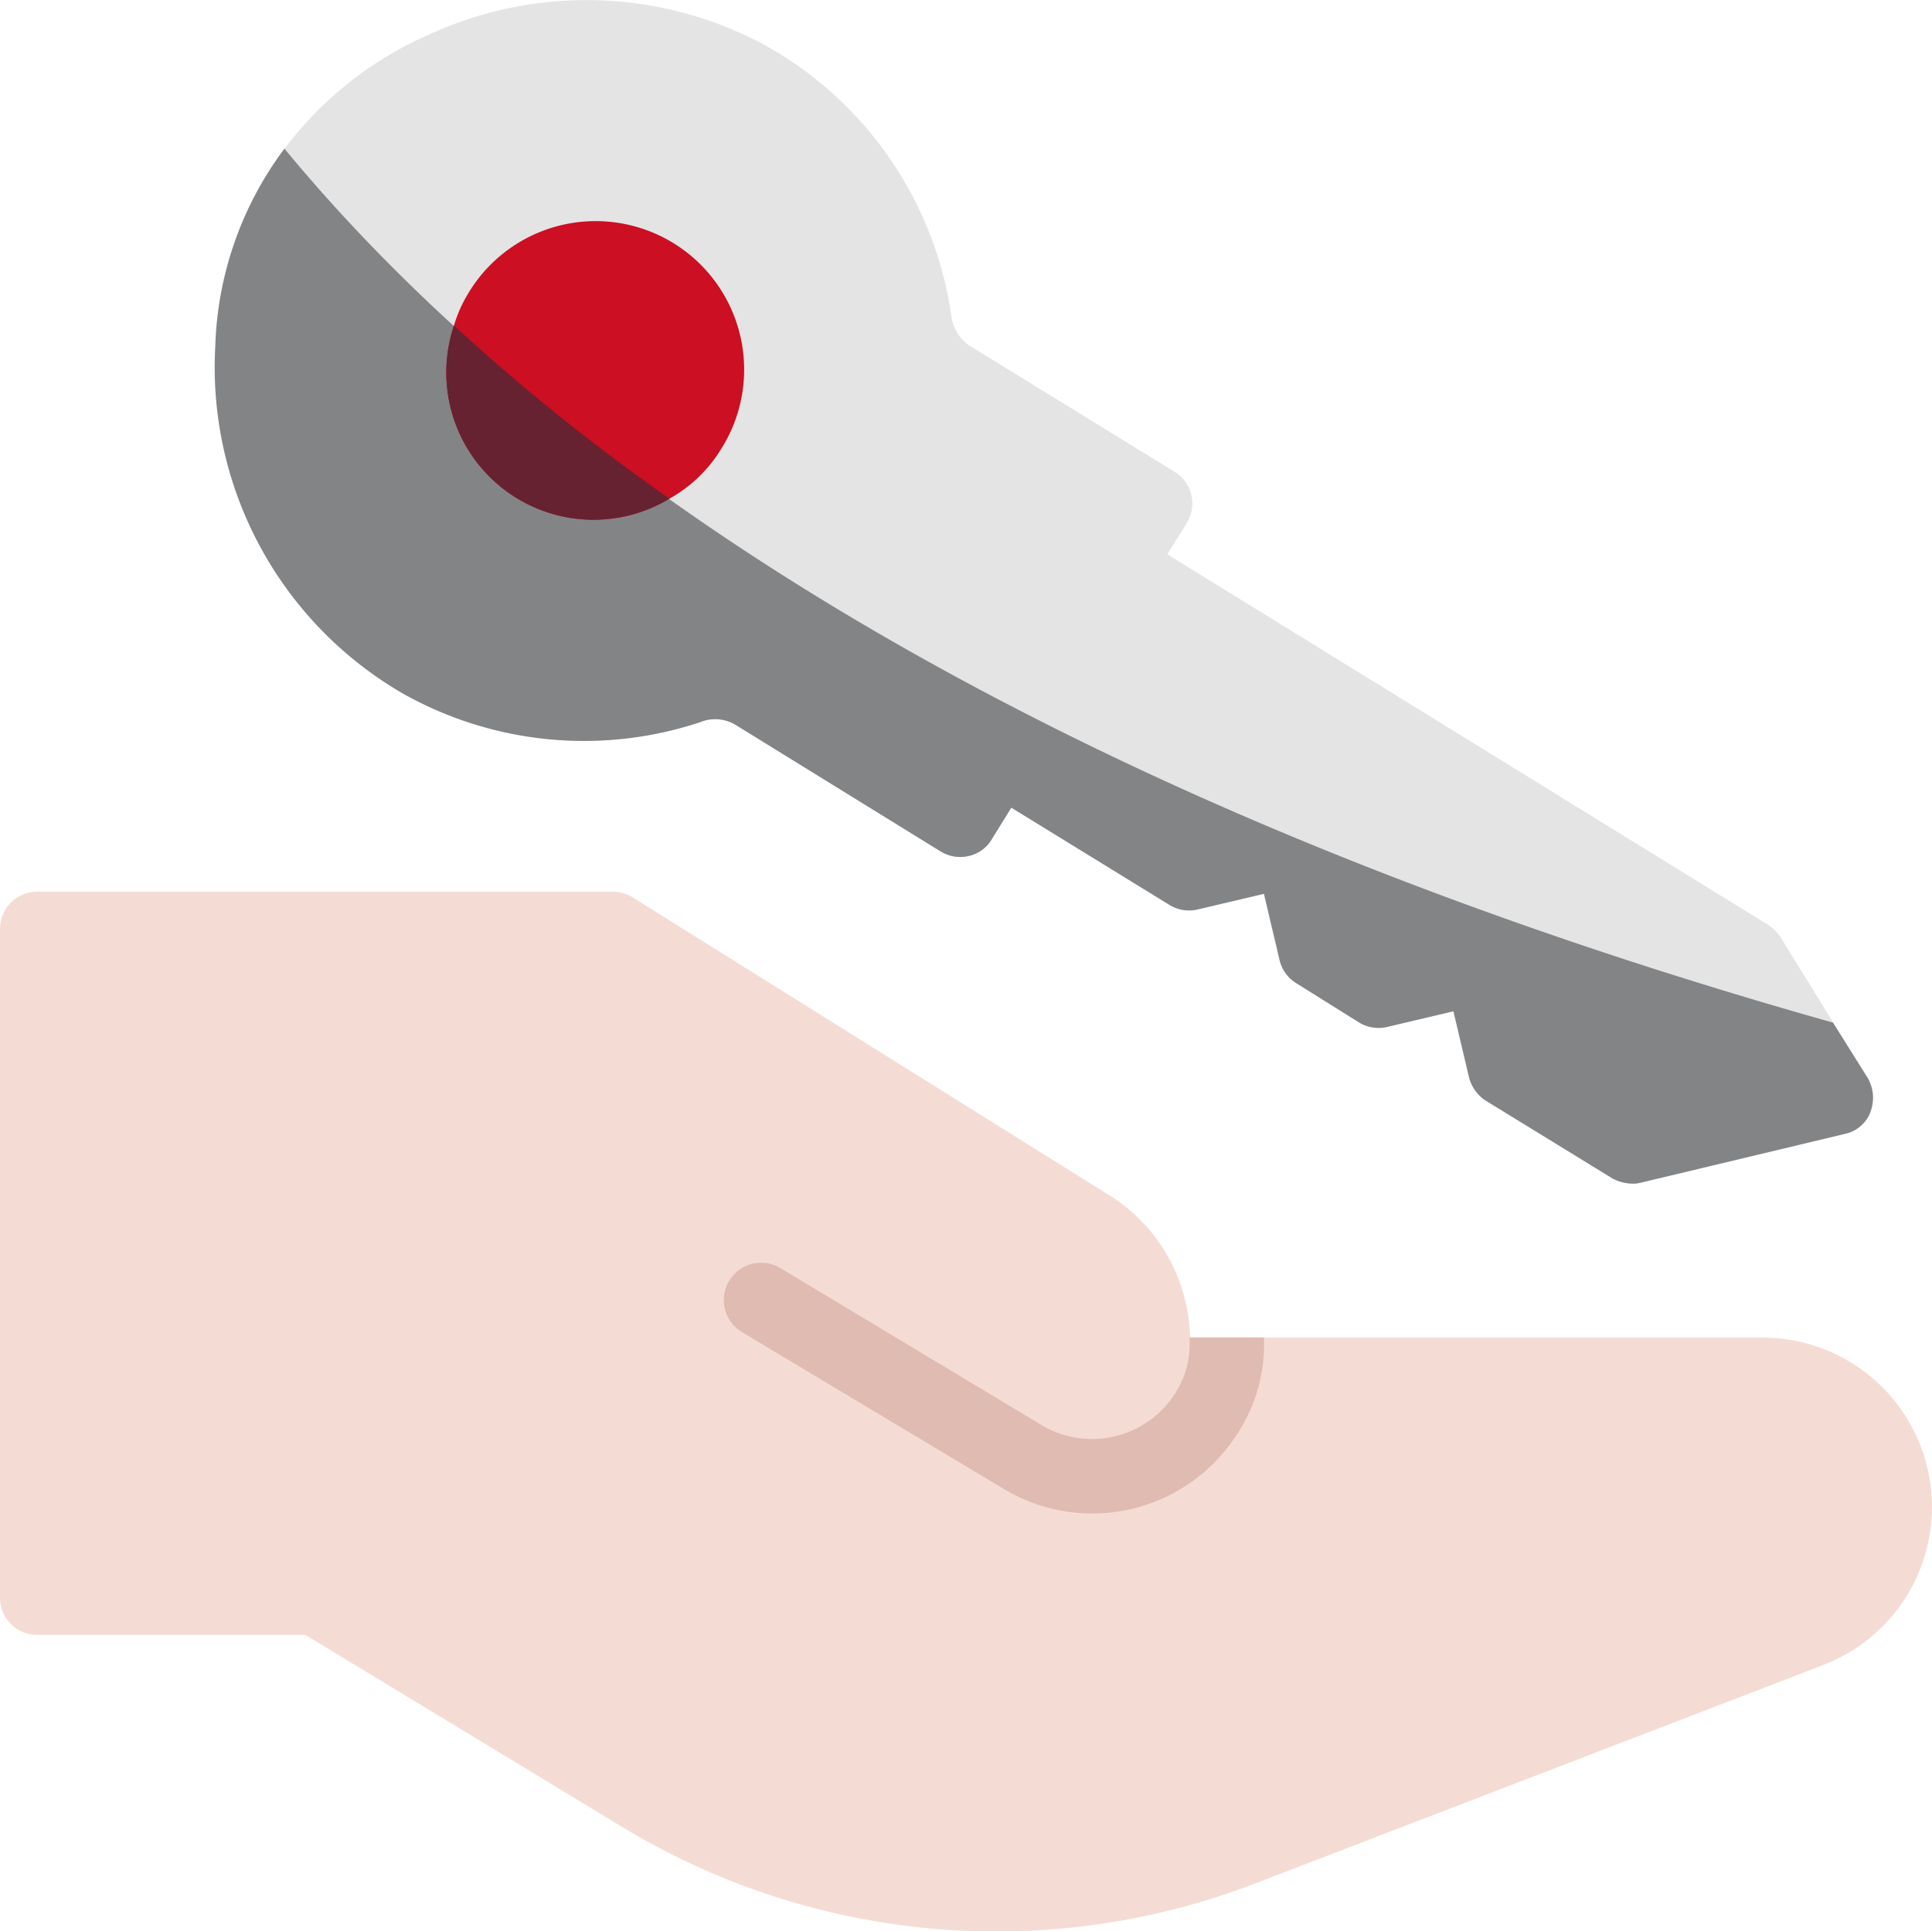
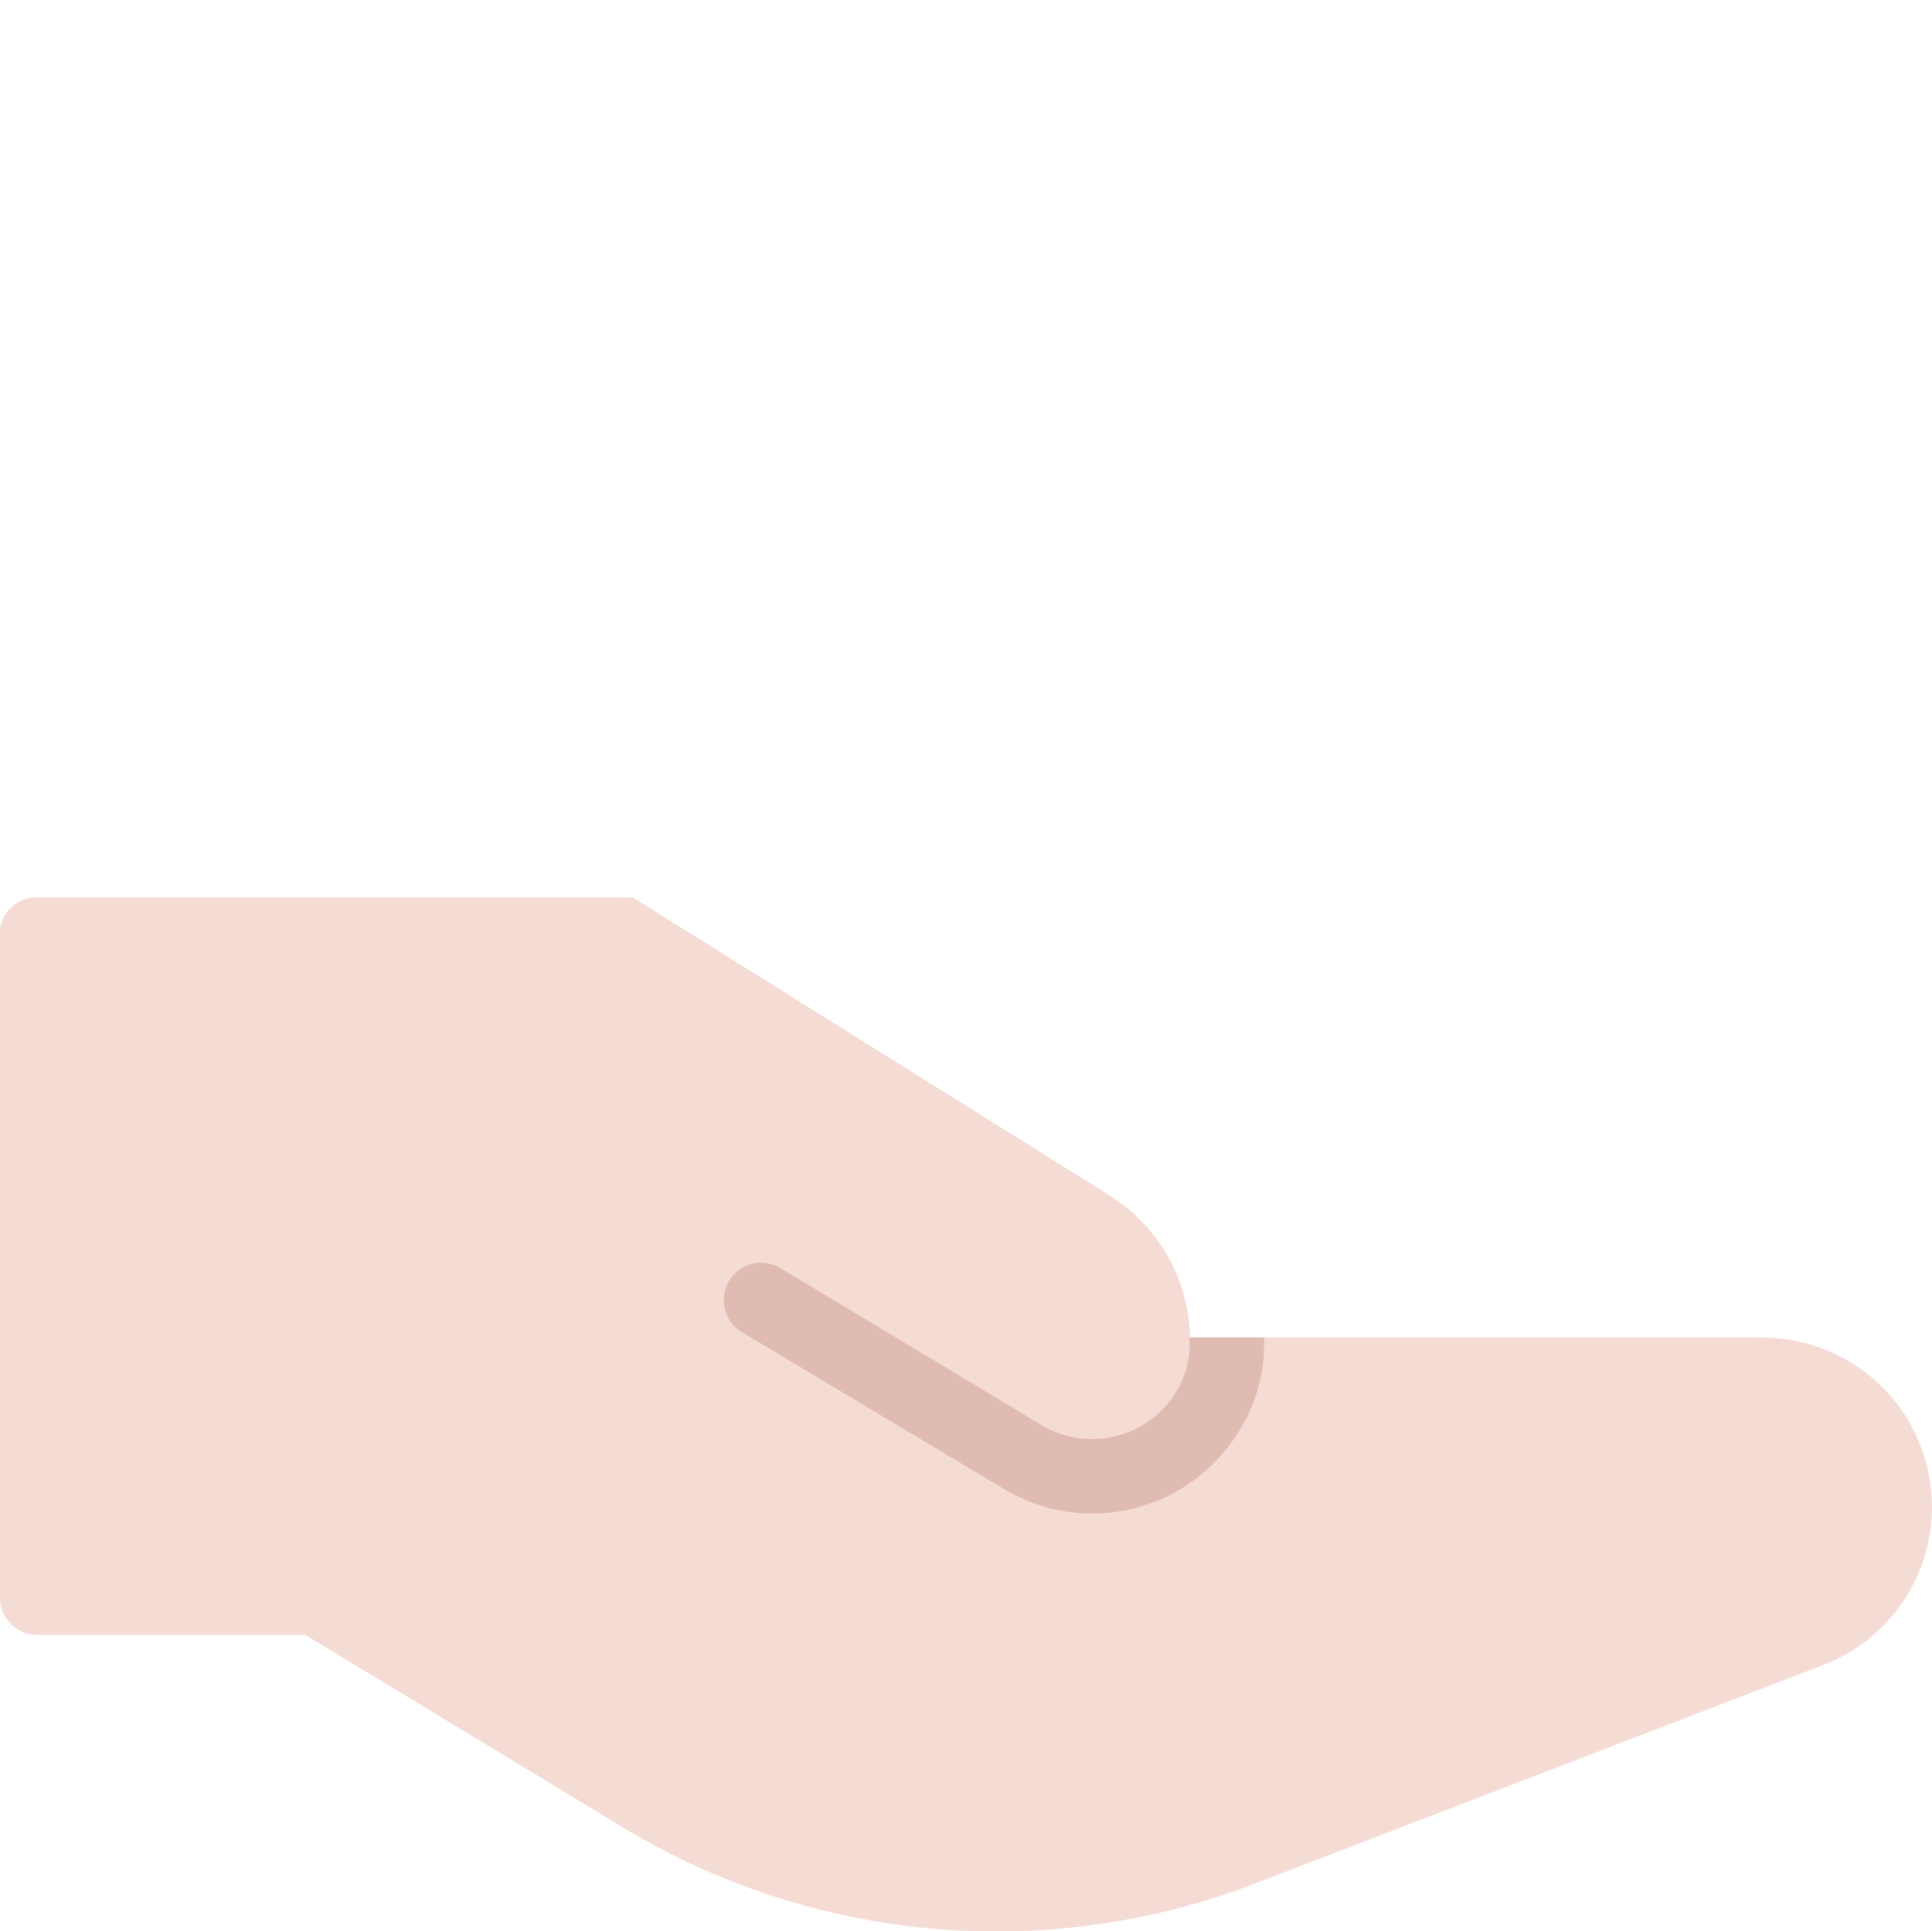
<svg xmlns="http://www.w3.org/2000/svg" id="Give_Key" data-name="Give Key" width="39.123" height="39.113" viewBox="0 0 39.123 39.113">
-   <path id="Path_252" data-name="Path 252" d="M38.694,24.029H27.1a3.588,3.588,0,0,0-.079-.658,3.46,3.46,0,0,0-1.561-2.225l-9.649-6.031a.752.752,0,0,0-.4-.115H3.752A.752.752,0,0,0,3,15.753V29.3a.752.752,0,0,0,.752.752H9.184l6.458,3.915A14.616,14.616,0,0,0,28.381,35.1l11.544-4.44a3.429,3.429,0,0,0-1.231-6.629Z" transform="translate(-3 3.059)" fill="#f4dcd4" />
+   <path id="Path_252" data-name="Path 252" d="M38.694,24.029H27.1a3.588,3.588,0,0,0-.079-.658,3.46,3.46,0,0,0-1.561-2.225l-9.649-6.031H3.752A.752.752,0,0,0,3,15.753V29.3a.752.752,0,0,0,.752.752H9.184l6.458,3.915A14.616,14.616,0,0,0,28.381,35.1l11.544-4.44a3.429,3.429,0,0,0-1.231-6.629Z" transform="translate(-3 3.059)" fill="#f4dcd4" />
  <path id="Path_253" data-name="Path 253" d="M23.675,21.506a3.3,3.3,0,0,1-.572,2,3.477,3.477,0,0,1-4.695,1.068l-5.3-3.175a.756.756,0,1,1,.782-1.294l5.281,3.175a1.994,1.994,0,0,0,2.678-.6,1.829,1.829,0,0,0,.316-1.174Z" transform="translate(1.92 5.581)" fill="#e0bbb1" />
-   <path id="Path_254" data-name="Path 254" d="M39.414,25.526a.711.711,0,0,1-.512.436l-4.153.993a.564.564,0,0,1-.166.015.894.894,0,0,1-.391-.105l-2.573-1.58a.8.8,0,0,1-.331-.466l-.316-1.339-1.339.316a.757.757,0,0,1-.572-.09l-1.279-.8a.753.753,0,0,1-.331-.466L27.135,21.1l-1.339.316a.757.757,0,0,1-.572-.09l-3.205-1.971-.391.632a.722.722,0,0,1-.466.346.757.757,0,0,1-.572-.09l-4.168-2.573a.8.8,0,0,0-.707-.045,7.483,7.483,0,0,1-6-.572A7.636,7.636,0,0,1,5.9,10.013a7.027,7.027,0,0,1,1.4-4,7.335,7.335,0,0,1,2.934-2.317,7.625,7.625,0,0,1,6.7.166A7.478,7.478,0,0,1,20.8,9.366a.874.874,0,0,0,.346.617l4.183,2.573a.751.751,0,0,1,.241,1.038l-.391.632,12.173,7.508a.916.916,0,0,1,.241.241l1.068,1.73.707,1.129a.8.8,0,0,1,.045.692Z" transform="translate(-1.54 -2.999)" fill="#e4e4e4" />
-   <path id="Path_255" data-name="Path 255" d="M39.414,24.516a.711.711,0,0,1-.512.436l-4.153.993a.564.564,0,0,1-.166.015.894.894,0,0,1-.391-.105l-2.573-1.58a.8.8,0,0,1-.331-.466l-.316-1.339-1.339.316a.757.757,0,0,1-.572-.09l-1.279-.8a.753.753,0,0,1-.331-.466l-.316-1.339-1.339.316a.757.757,0,0,1-.572-.09l-3.205-1.971-.391.632a.722.722,0,0,1-.466.346.757.757,0,0,1-.572-.09l-4.168-2.573a.8.8,0,0,0-.707-.045,7.483,7.483,0,0,1-6-.572A7.636,7.636,0,0,1,5.9,9,7.027,7.027,0,0,1,7.3,5c4.469,5.417,13.482,12.655,31.358,17.7l.707,1.129a.8.8,0,0,1,.045.692Z" transform="translate(-1.54 -1.989)" fill="#828486" />
-   <path id="Path_256" data-name="Path 256" d="M14.564,10.589a2.85,2.85,0,0,1-1.038.993A2.982,2.982,0,0,1,9.162,8.076a2.739,2.739,0,0,1,.286-.647,3.007,3.007,0,1,1,5.116,3.16Z" transform="translate(0.031 -1.483)" fill="#cc0f22" />
-   <path id="Path_257" data-name="Path 257" d="M13.526,10.886A2.982,2.982,0,0,1,9.162,7.38a42.128,42.128,0,0,0,4.364,3.506Z" transform="translate(0.031 -0.787)" fill="#662230" />
</svg>